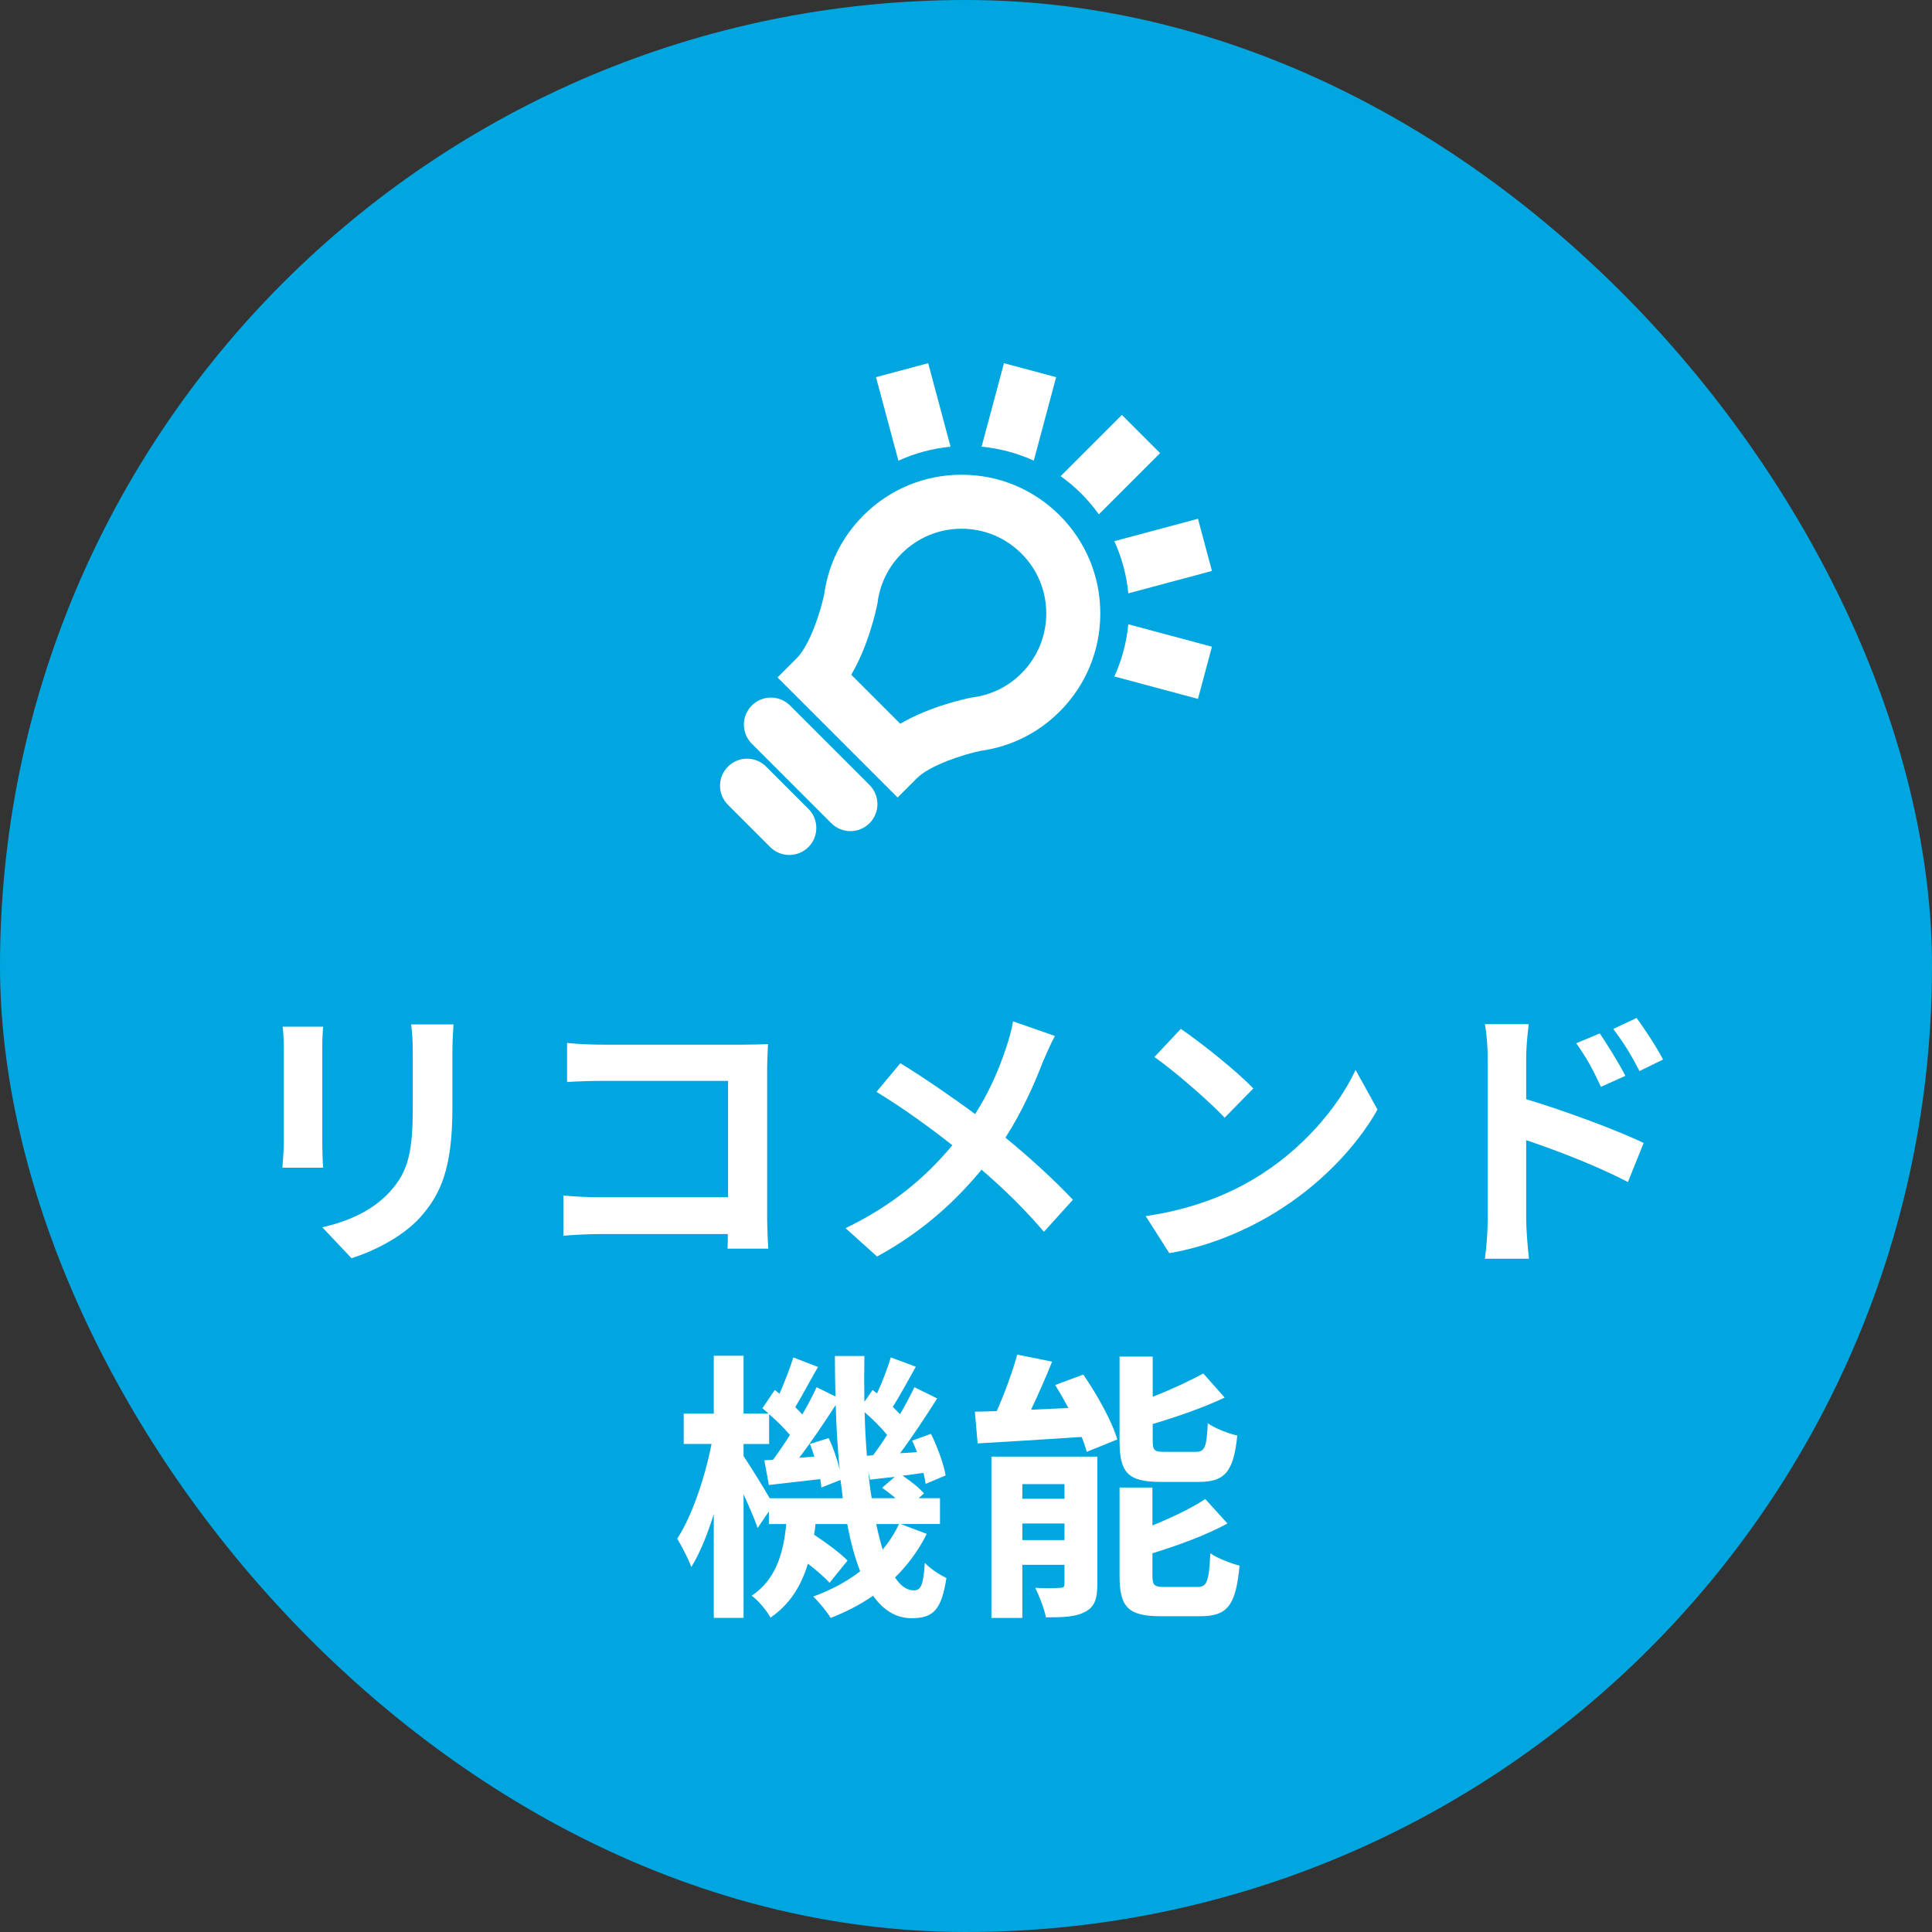
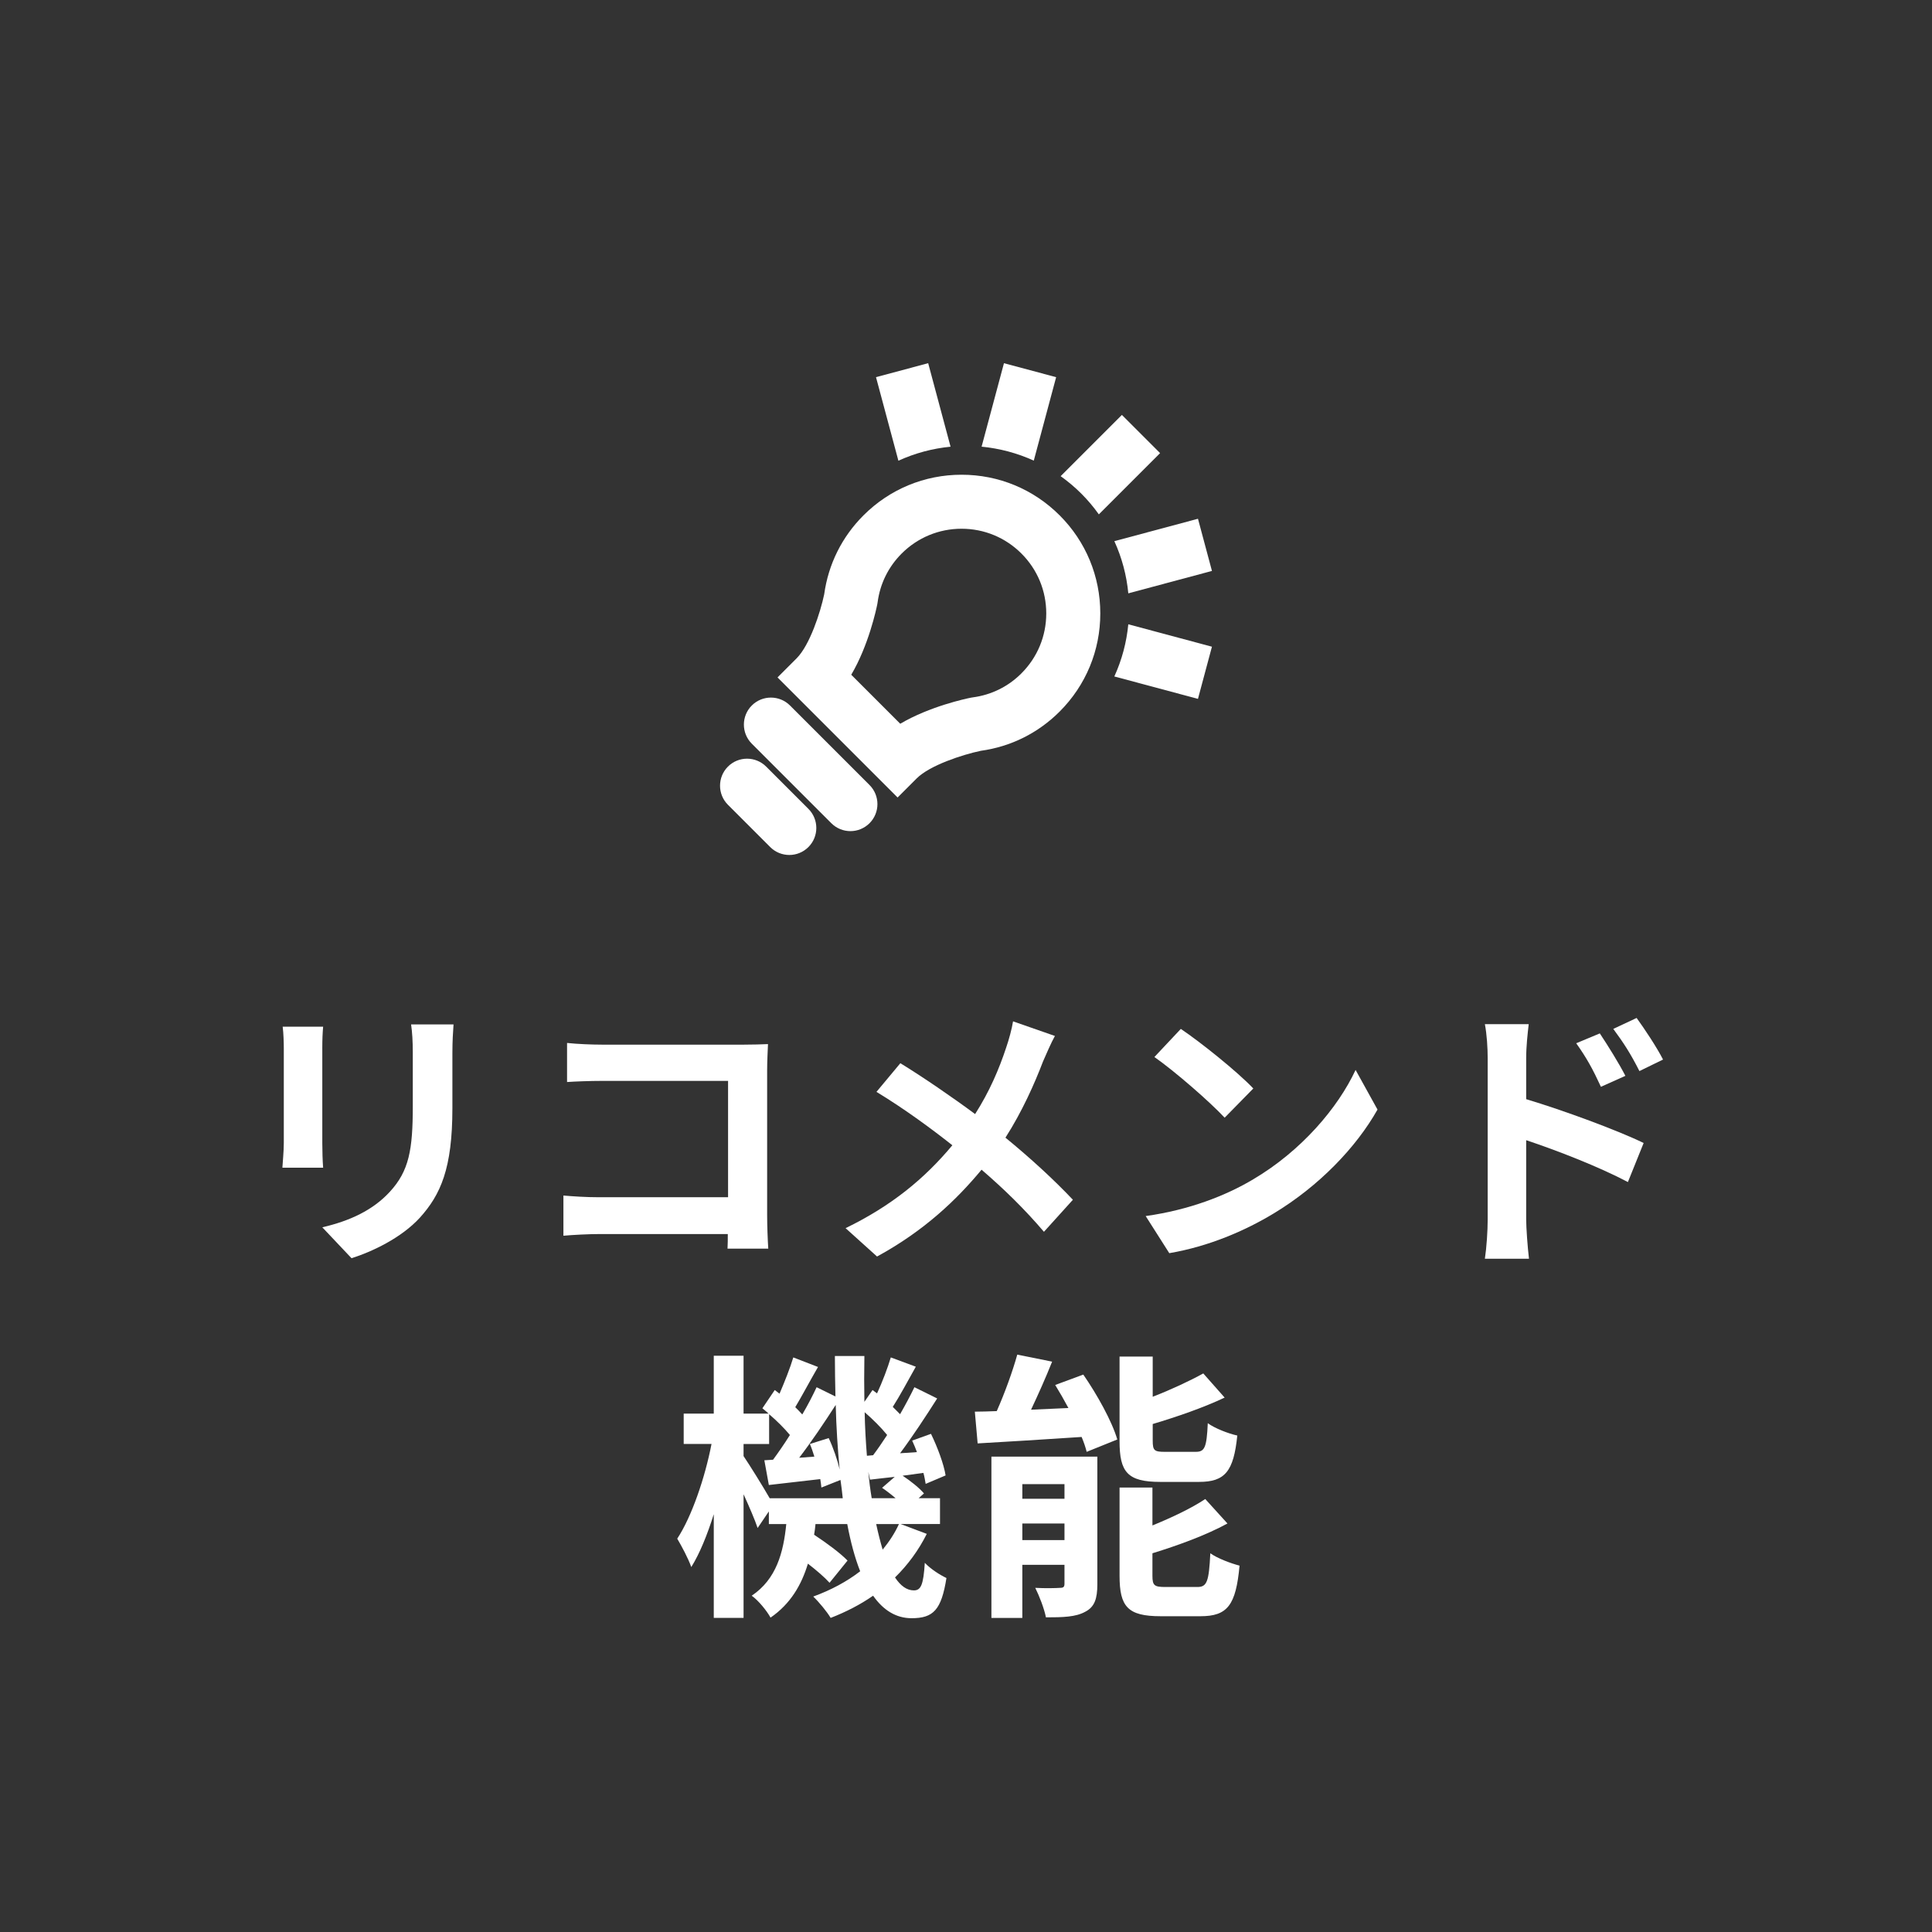
<svg xmlns="http://www.w3.org/2000/svg" id="_レイヤー_2" width="220" height="220" viewBox="0 0 220 220">
  <rect x="0" y="0" width="220" height="220" fill="#333333" stroke="none" />
  <defs>
    <style>.cls-1{fill:#fff;}.cls-2{isolation:isolate;}.cls-3{fill:#00a6e0;}</style>
  </defs>
  <g id="_レイヤー_1-2">
    <g>
-       <rect class="cls-3" x="0" y="0" width="220" height="220" rx="110" ry="110" />
      <g class="cls-2">
        <path class="cls-1" d="M36.701,119.373v10.814c0,.801,.032,2.049,.096,2.783h-4.64c.032-.607,.16-1.855,.16-2.814v-10.783c0-.609-.032-1.729-.128-2.465h4.607c-.063,.736-.096,1.439-.096,2.465Zm14.814,.479v6.336c0,6.881-1.344,9.855-3.711,12.48-2.112,2.303-5.439,3.871-7.775,4.607l-3.328-3.52c3.168-.736,5.76-1.953,7.68-4.033,2.208-2.398,2.624-4.799,2.624-9.791v-6.08c0-1.279-.064-2.303-.192-3.199h4.832c-.064,.896-.129,1.92-.129,3.199Z" />
        <path class="cls-1" d="M68.51,118.957h16.127c.928,0,2.271-.033,2.815-.064-.032,.736-.096,2.016-.096,2.943v16.574c0,1.121,.063,2.816,.128,3.777h-4.64c.031-.512,.031-1.057,.031-1.664h-14.591c-1.248,0-3.071,.096-4.127,.191v-4.576c1.119,.096,2.56,.193,3.999,.193h14.751v-13.248h-14.367c-1.344,0-3.071,.064-3.968,.129v-4.449c1.185,.129,2.849,.193,3.937,.193Z" />
        <path class="cls-1" d="M118.78,120.844c-.96,2.529-2.399,5.76-4.288,8.703,2.816,2.305,5.504,4.768,7.68,7.072l-3.296,3.648c-2.239-2.625-4.543-4.863-7.104-7.072-2.815,3.393-6.495,6.943-11.902,9.887l-3.584-3.23c5.216-2.529,8.991-5.633,12.159-9.439-2.304-1.824-5.376-4.096-8.64-6.08l2.72-3.264c2.56,1.568,5.92,3.871,8.512,5.791,1.632-2.559,2.72-5.088,3.552-7.615,.288-.832,.64-2.111,.768-2.943l4.768,1.664c-.416,.736-1.023,2.145-1.344,2.879Z" />
        <path class="cls-1" d="M142.717,134.283c5.472-3.232,9.631-8.127,11.646-12.447l2.496,4.512c-2.432,4.32-6.688,8.736-11.839,11.84-3.231,1.951-7.359,3.744-11.871,4.512l-2.688-4.225c4.991-.703,9.151-2.336,12.255-4.191Zm0-10.336l-3.264,3.328c-1.664-1.791-5.664-5.279-8-6.91l3.008-3.201c2.24,1.504,6.399,4.832,8.256,6.783Z" />
        <path class="cls-1" d="M169.405,120.492c0-1.152-.096-2.719-.32-3.871h4.992c-.128,1.119-.288,2.527-.288,3.871v4.672c4.256,1.279,10.431,3.553,13.375,4.992l-1.792,4.447c-3.328-1.76-8.127-3.615-11.583-4.768v9.055c0,.896,.16,3.137,.319,4.447h-5.023c.192-1.246,.32-3.199,.32-4.447v-18.398Zm15.679,2.016l-2.784,1.248c-.928-2.016-1.632-3.295-2.815-4.959l2.688-1.121c.896,1.346,2.176,3.393,2.912,4.832Zm4.288-1.855l-2.688,1.312c-1.023-2.016-1.792-3.201-2.976-4.801l2.656-1.248c.928,1.281,2.271,3.297,3.008,4.736Z" />
        <path class="cls-1" d="M105.532,174.668c-.928,1.855-2.144,3.52-3.616,4.959,.641,.961,1.345,1.473,2.145,1.473s1.088-.609,1.248-3.137c.703,.736,1.728,1.377,2.464,1.729-.576,3.615-1.473,4.576-3.968,4.576-1.792,0-3.232-.93-4.384-2.561-1.472,1.023-3.104,1.855-4.832,2.527-.416-.703-1.344-1.824-1.983-2.432,2.016-.736,3.808-1.695,5.344-2.879-.608-1.537-1.088-3.328-1.473-5.377h-3.615c-.032,.416-.096,.832-.16,1.217,1.408,.928,2.976,2.08,3.808,2.943l-2.048,2.527c-.544-.607-1.472-1.408-2.464-2.176-.735,2.432-1.983,4.576-4.256,6.145-.416-.768-1.376-1.953-2.144-2.496,2.815-1.889,3.616-4.928,3.936-8.16h-1.983v-1.439l-1.28,1.889c-.32-.961-.96-2.432-1.6-3.84v14.078h-3.392v-11.807c-.736,2.336-1.601,4.48-2.561,6.016-.352-.992-1.088-2.367-1.6-3.232,1.664-2.527,3.168-6.975,3.904-10.783h-3.168v-3.455h3.424v-6.592h3.392v6.592h2.848c-.224-.225-.48-.416-.704-.607l1.408-2.08,.544,.416c.576-1.344,1.216-2.945,1.567-4.129l2.816,1.088c-.896,1.537-1.824,3.297-2.592,4.576,.288,.289,.575,.576,.8,.832,.64-1.088,1.184-2.145,1.632-3.104l2.144,1.057c-.032-1.504-.063-3.041-.063-4.609h3.359c-.032,1.793-.032,3.52,0,5.217l.928-1.344,.512,.383c.608-1.311,1.217-2.912,1.568-4.096l2.848,1.057c-.896,1.6-1.823,3.328-2.624,4.576,.288,.287,.576,.576,.832,.832,.608-1.057,1.185-2.145,1.632-3.072l2.592,1.279c-1.279,2.016-2.815,4.352-4.224,6.24l1.92-.129c-.16-.447-.352-.895-.544-1.311l2.144-.77c.736,1.504,1.473,3.488,1.664,4.736l-2.271,.961c-.064-.354-.128-.801-.256-1.248l-2.368,.318c.928,.609,1.92,1.408,2.432,2.018l-.607,.543h2.432v2.943h-4.479l2.976,1.121Zm-9.567-4.064c-.063-.672-.16-1.375-.256-2.08l-2.176,.865c-.032-.289-.064-.609-.128-.961-2.08,.225-4.063,.48-5.855,.672l-.513-2.816,.992-.062c.608-.832,1.28-1.793,1.92-2.816-.607-.736-1.504-1.633-2.368-2.367v3.391h-2.911v1.377c.672,.992,2.208,3.455,2.976,4.799h8.319Zm-1.6-6.848c.512,1.088,.992,2.465,1.248,3.584-.225-2.336-.385-4.799-.448-7.359-1.28,1.984-2.784,4.225-4.16,6.016l1.729-.129c-.16-.512-.32-.99-.512-1.439l2.144-.672Zm5.056,1.953c.512-.674,1.056-1.473,1.6-2.305-.672-.832-1.632-1.791-2.56-2.592,.032,1.729,.128,3.359,.256,4.959l.704-.062Zm2.56,4.895c-.479-.416-1.023-.832-1.536-1.184l1.44-1.248c-.992,.096-1.92,.225-2.816,.32l-.191-.896c.096,1.057,.224,2.049,.384,3.008h2.72Zm-2.208,2.943c.225,1.057,.48,2.049,.736,2.912,.735-.896,1.376-1.855,1.855-2.912h-2.592Z" />
        <path class="cls-1" d="M123.357,156.525c1.568,2.271,3.264,5.311,3.872,7.391l-3.488,1.408c-.128-.512-.319-1.088-.576-1.695-4.224,.287-8.575,.543-11.839,.734l-.319-3.615c.768,0,1.6-.031,2.495-.064,.896-2.016,1.792-4.479,2.336-6.432l3.968,.801c-.736,1.855-1.6,3.775-2.399,5.473l4.255-.193c-.479-.896-.991-1.791-1.504-2.623l3.2-1.184Zm1.6,23.869c0,1.664-.319,2.592-1.376,3.137-1.088,.607-2.56,.639-4.479,.639-.191-.99-.768-2.463-1.216-3.359,1.12,.064,2.4,.033,2.816,0,.384,0,.512-.096,.512-.48v-2.143h-4.8v6.047h-3.52v-18.367h12.062v14.527Zm-8.543-11.391v1.664h4.8v-1.664h-4.8Zm4.8,6.367v-1.887h-4.8v1.887h4.8Zm10.911-6.623c-3.744,0-4.64-1.121-4.64-4.641v-9.631h3.775v4.576c2.144-.832,4.256-1.824,5.76-2.656l2.432,2.752c-2.432,1.152-5.407,2.176-8.191,3.008v1.889c0,1.15,.192,1.279,1.408,1.279h3.487c1.024,0,1.248-.48,1.376-3.264,.769,.576,2.336,1.184,3.36,1.408-.416,4.096-1.408,5.279-4.353,5.279h-4.415Zm4.224,11.967c1.088,0,1.312-.607,1.472-3.84,.8,.576,2.336,1.152,3.328,1.408-.416,4.512-1.376,5.76-4.448,5.76h-4.543c-3.744,0-4.672-1.088-4.672-4.607v-10.047h3.743v4.318c2.272-.928,4.48-1.984,6.016-3.008l2.528,2.785c-2.464,1.344-5.632,2.494-8.544,3.391v2.561c0,1.119,.225,1.279,1.473,1.279h3.647Z" />
      </g>
      <g>
        <path class="cls-1" d="M120.665,58.685c-2.983-2.984-6.95-4.627-11.169-4.627-4.219,0-8.186,1.643-11.17,4.627-2.453,2.452-3.998,5.558-4.473,8.988-.434,2.07-1.647,5.798-3.14,7.291l-2.175,2.175,13.673,13.673,2.175-2.175c1.493-1.493,5.224-2.706,7.291-3.14,3.43-.475,6.536-2.02,8.989-4.473,2.984-2.984,4.627-6.95,4.627-11.169,0-4.22-1.643-8.186-4.626-11.169h-0Zm-4.35,17.989c-1.513,1.514-3.435,2.461-5.556,2.739l-.206,.034c-.571,.114-4.691,.99-8.039,2.968l-5.581-5.581c1.978-3.347,2.853-7.467,2.968-8.039l.034-.206c.278-2.121,1.225-4.042,2.739-5.556,1.822-1.821,4.244-2.825,6.82-2.825s4.998,1.003,6.82,2.825h0c1.822,1.821,2.825,4.243,2.825,6.82,0,2.576-1.003,4.998-2.825,6.82Z" />
        <path class="cls-1" d="M89.959,80.336c-1.201-1.201-3.149-1.201-4.35,0-1.201,1.201-1.201,3.149,0,4.35l9.055,9.055c.601,.601,1.388,.901,2.175,.901s1.574-.301,2.175-.901c1.201-1.201,1.201-3.149,0-4.35l-9.055-9.055Z" />
        <path class="cls-1" d="M87.243,87.294c-1.201-1.201-3.149-1.201-4.35,0-1.201,1.201-1.201,3.149,0,4.35l4.812,4.812c.601,.601,1.388,.901,2.175,.901s1.574-.301,2.175-.901c1.201-1.201,1.201-3.149,0-4.35l-4.812-4.812Z" />
        <path class="cls-1" d="M128.482,67.565l9.525-2.552-1.592-5.941-9.522,2.551c.865,1.895,1.396,3.905,1.589,5.942Z" />
        <path class="cls-1" d="M120.264,42.949l-5.941-1.592-2.548,9.509c2.037,.192,4.047,.722,5.943,1.586l2.546-9.503Z" />
        <path class="cls-1" d="M108.242,50.868l-2.549-9.512-5.941,1.592,2.55,9.515c1.894-.867,3.904-1.4,5.941-1.596Z" />
        <path class="cls-1" d="M125.127,58.572l6.974-6.974-4.35-4.35-6.974,6.974c.826,.59,1.616,1.251,2.358,1.992,.741,.741,1.403,1.532,1.992,2.358Z" />
        <path class="cls-1" d="M126.892,77.031l9.522,2.551,1.592-5.941-9.525-2.552c-.193,2.037-.725,4.047-1.59,5.942Z" />
      </g>
    </g>
  </g>
</svg>